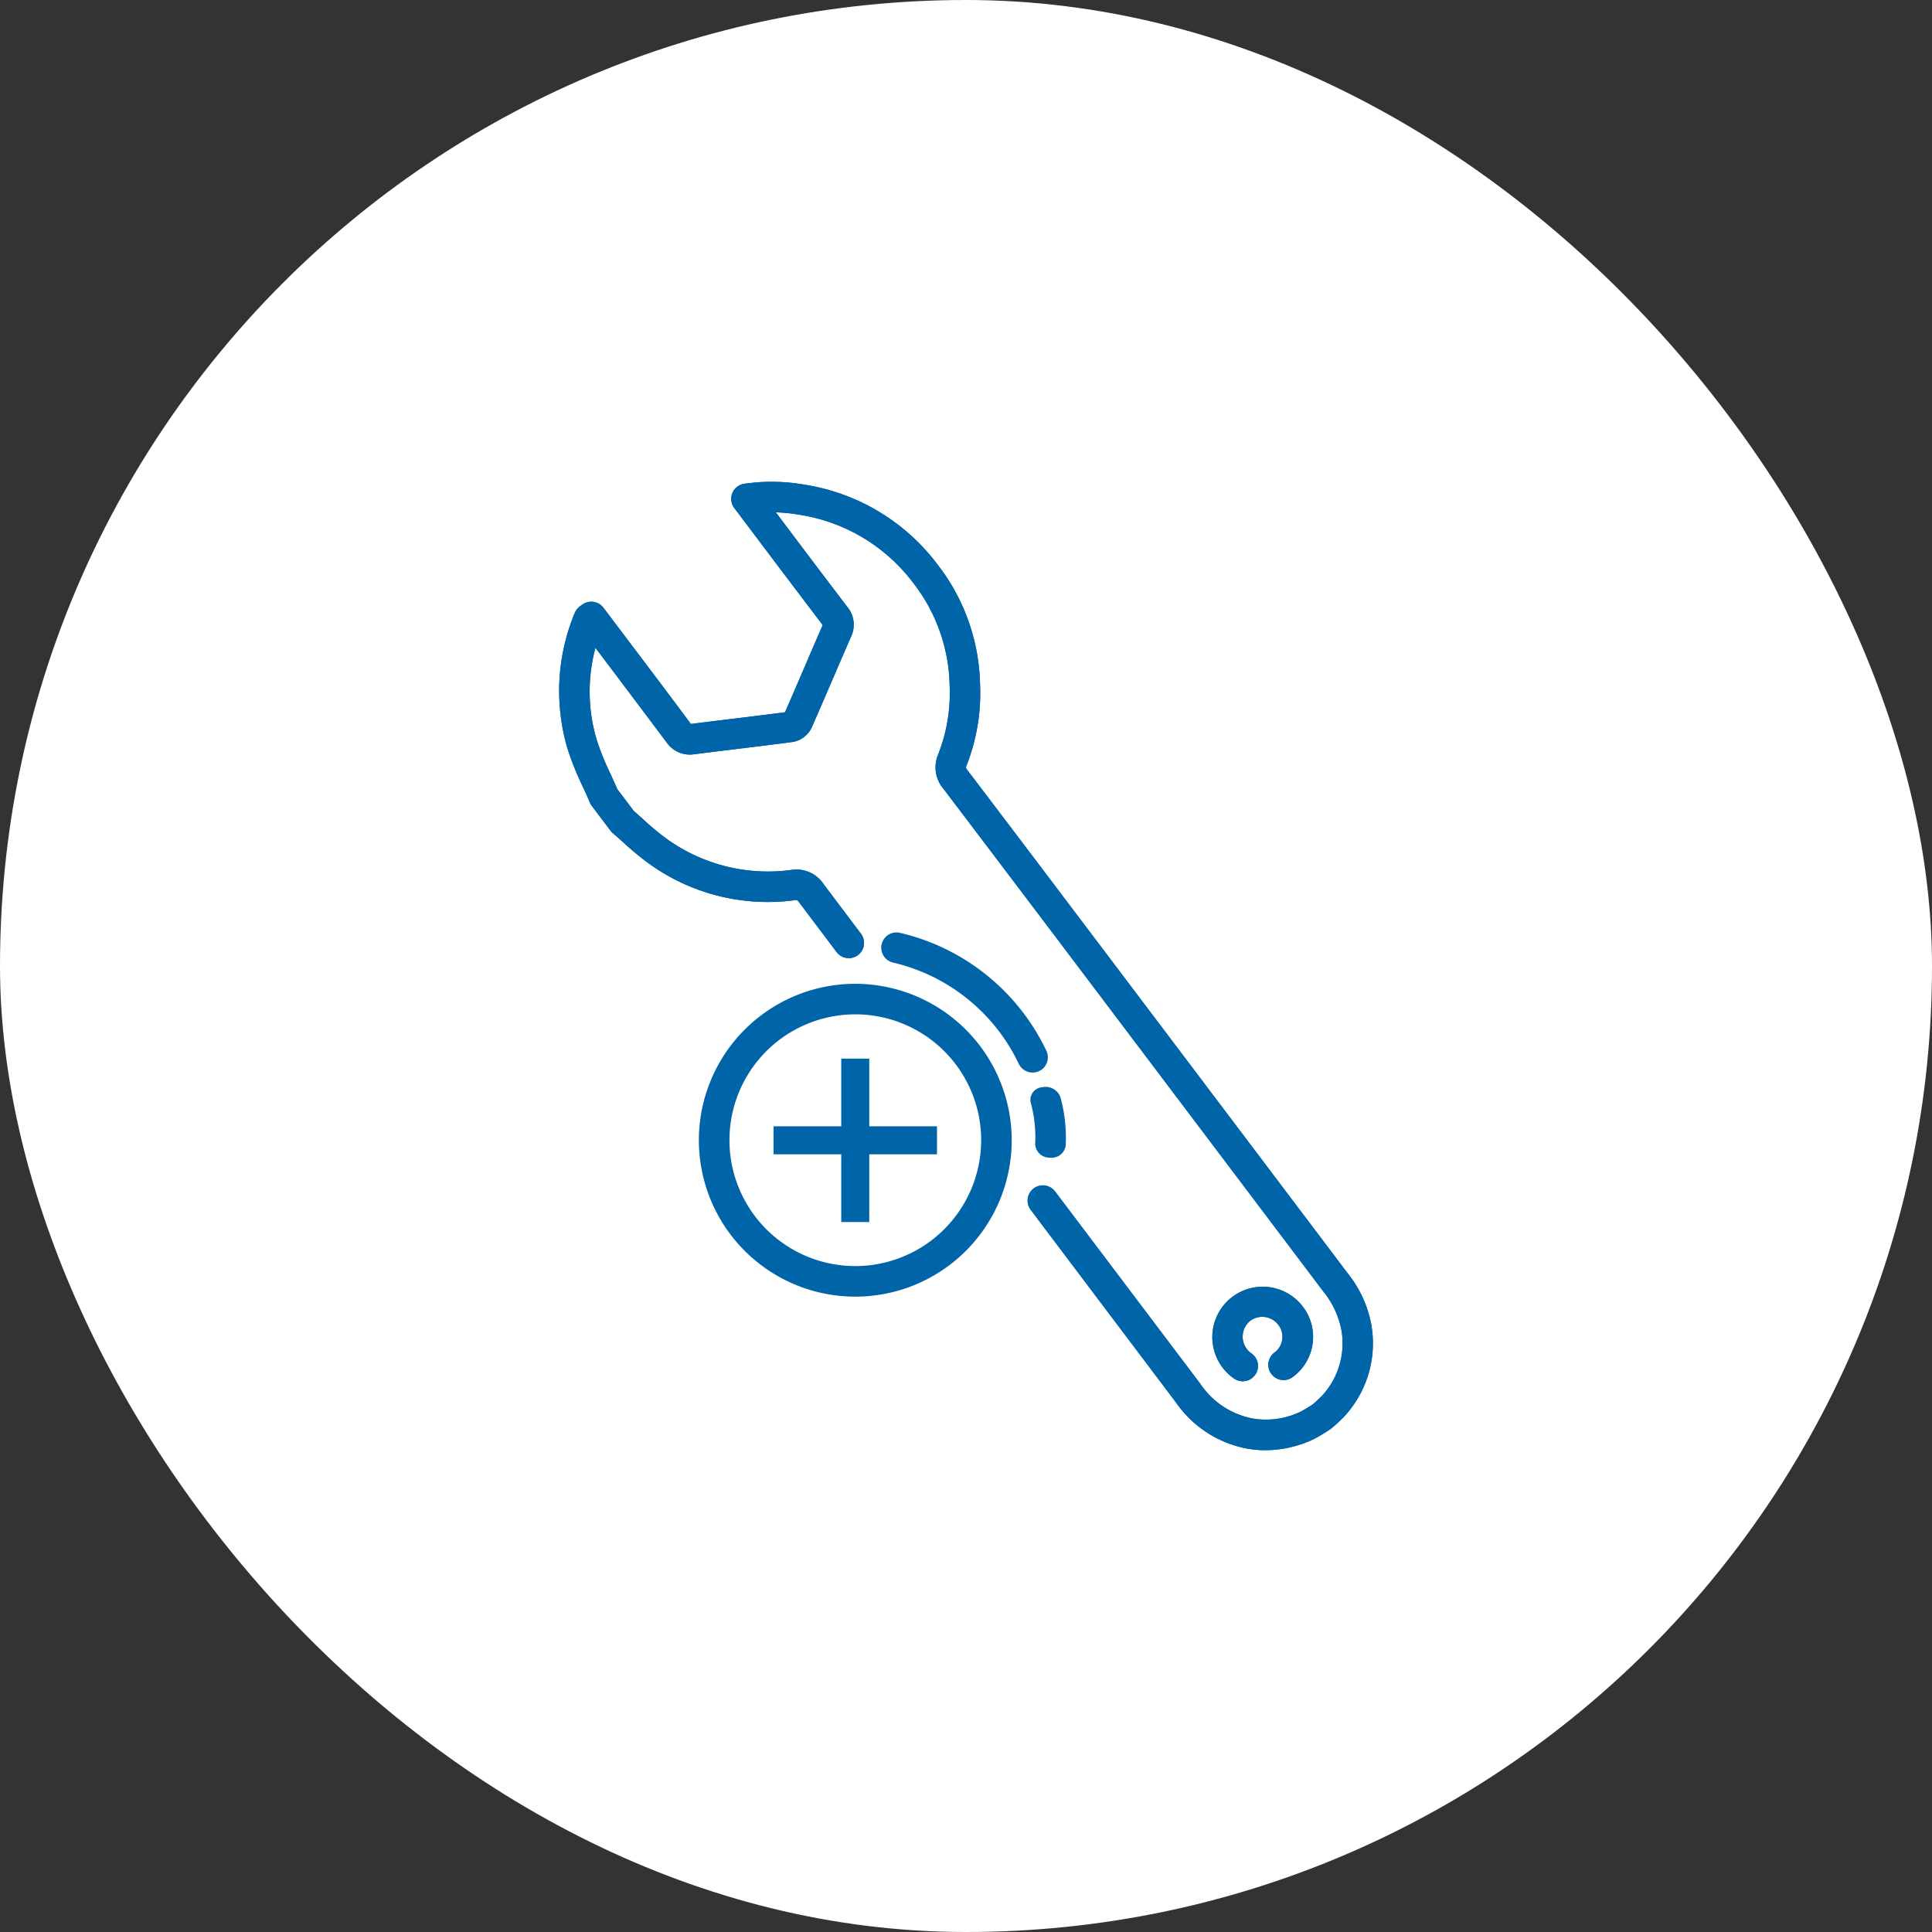
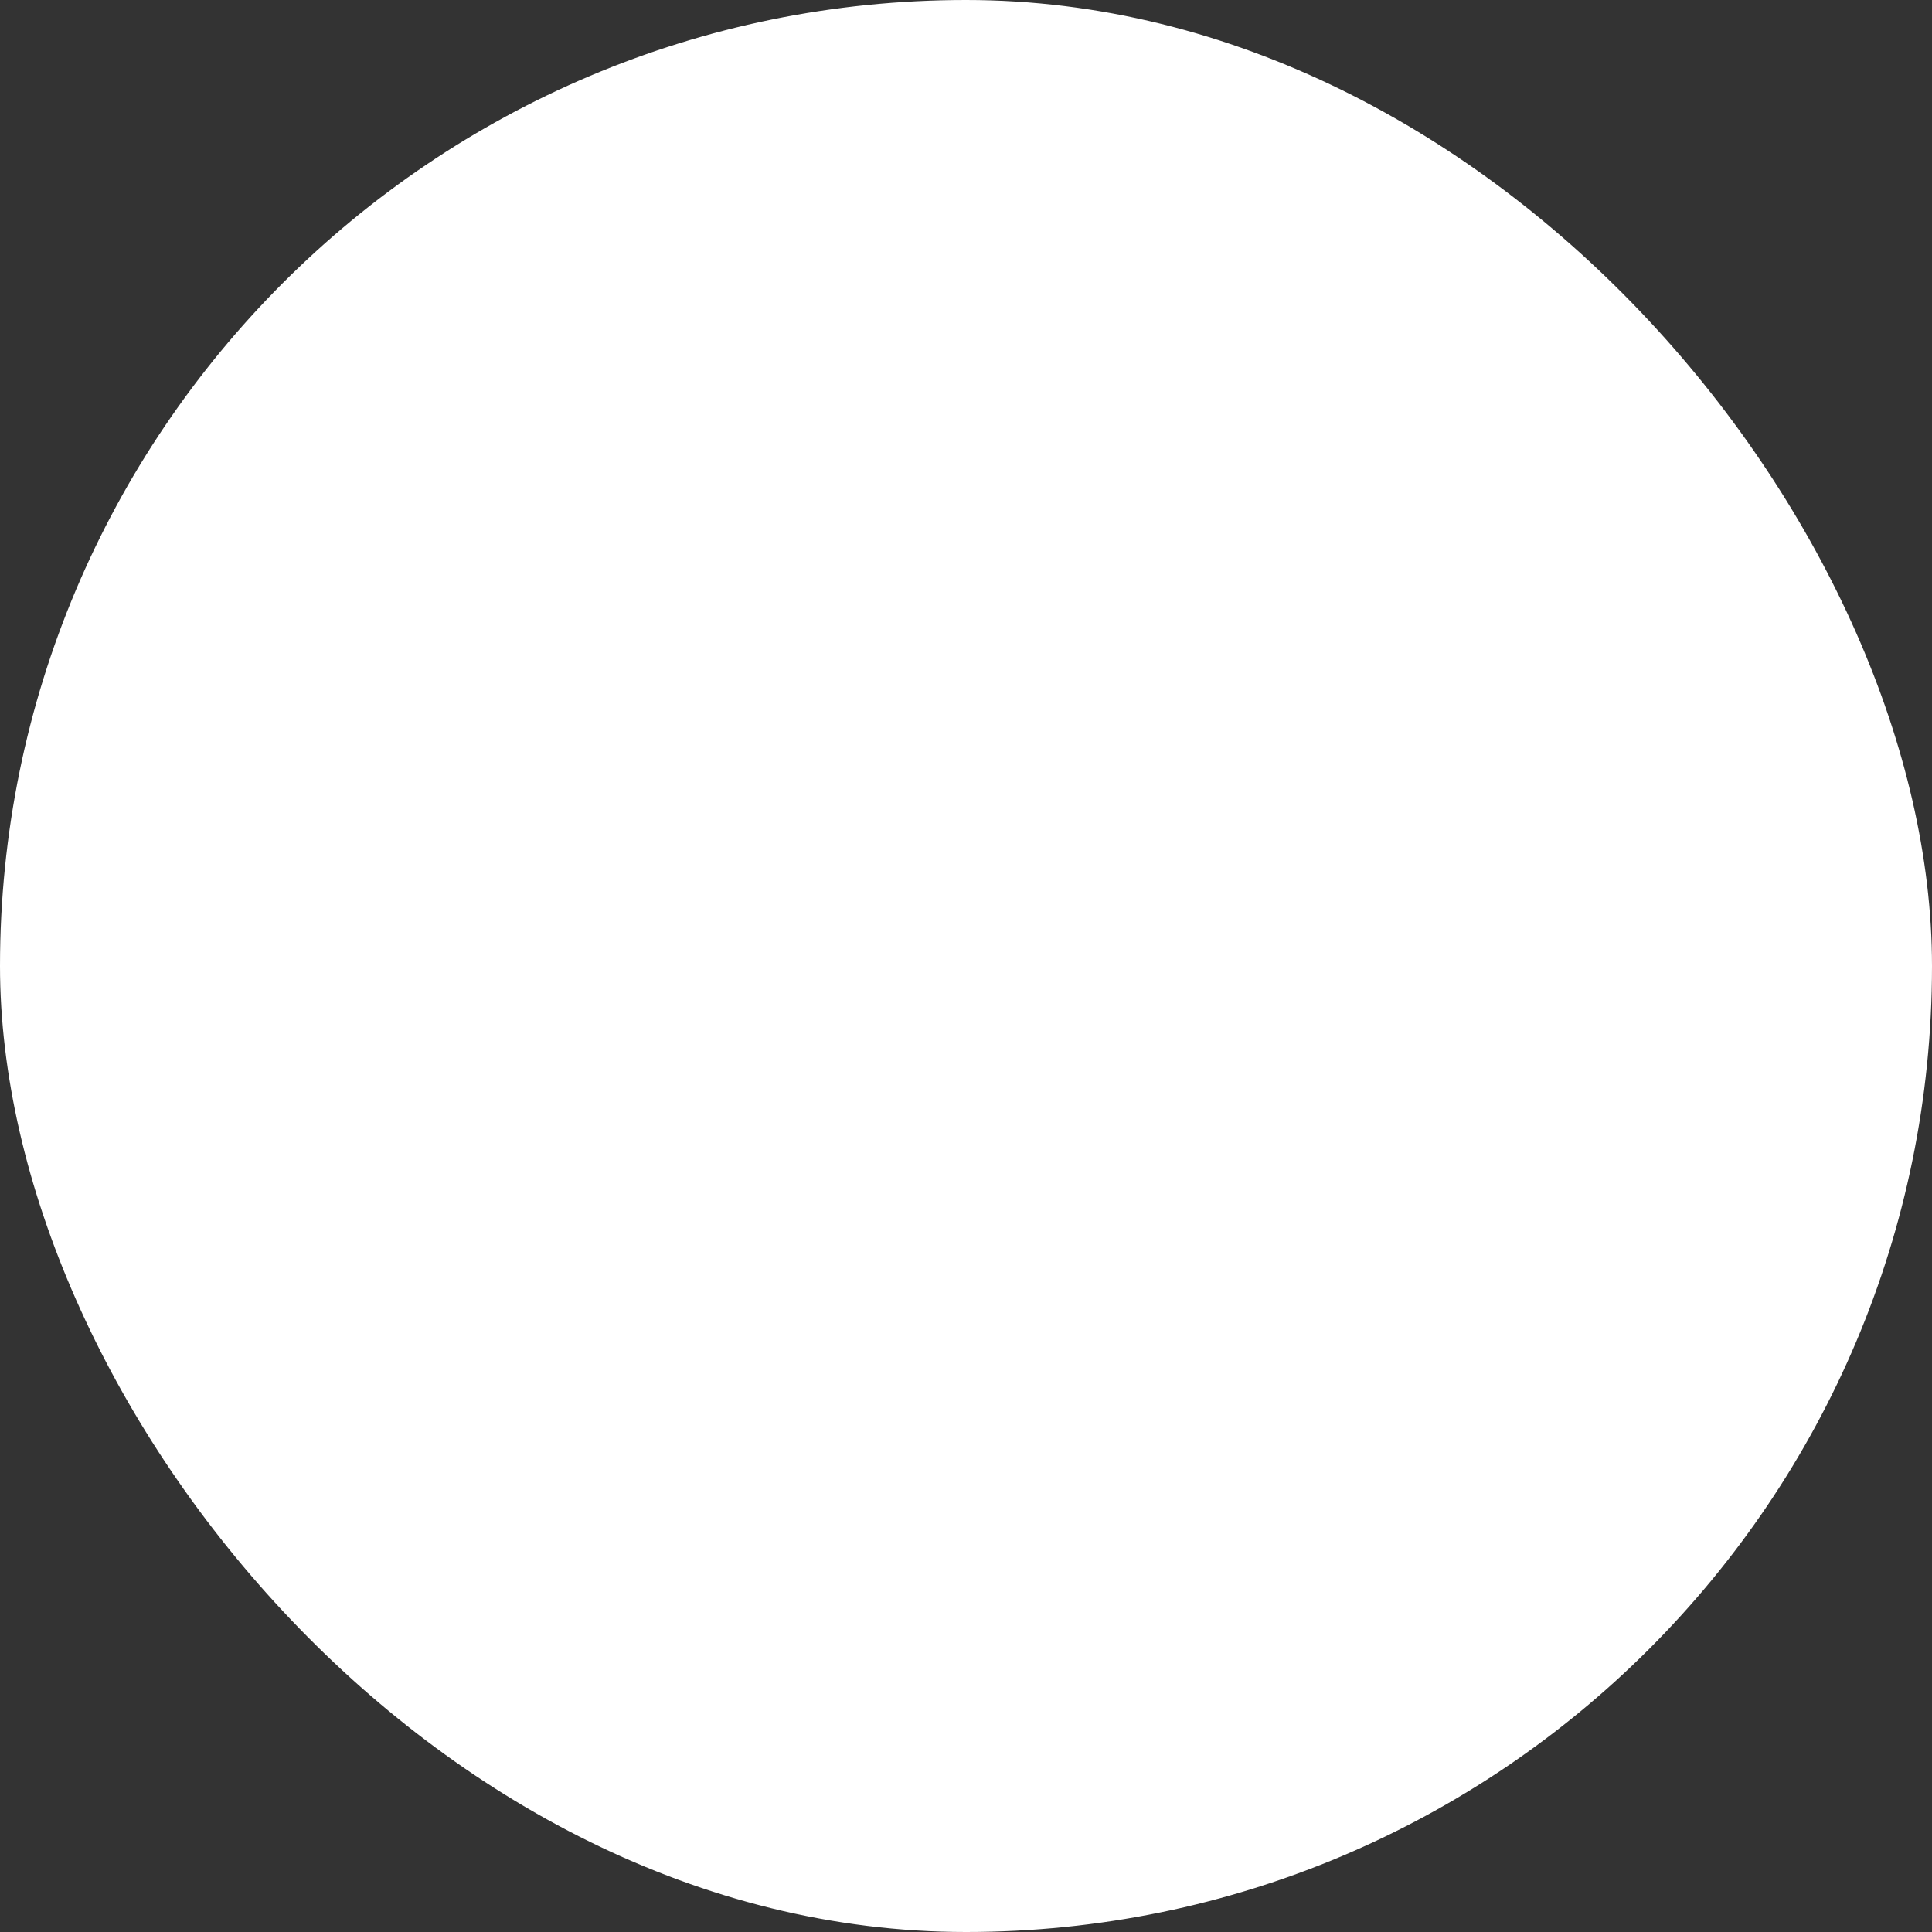
<svg xmlns="http://www.w3.org/2000/svg" width="160" height="160" viewBox="0 0 160 160">
  <rect x="0" y="0" width="160" height="160" fill="#333333" stroke="none" />
  <defs>
    <clipPath id="clip-path">
-       <rect id="長方形_8500" data-name="長方形 8500" width="88" height="88" transform="translate(97 770)" fill="none" />
-     </clipPath>
+       </clipPath>
  </defs>
  <g id="グループ_20781" data-name="グループ 20781" transform="translate(-600 -777)">
    <rect id="長方形_8608" data-name="長方形 8608" width="160" height="160" rx="80" transform="translate(600 777)" fill="#fff" />
    <g id="マスクグループ_256" data-name="マスクグループ 256" transform="translate(539 43)" clip-path="url(#clip-path)">
      <g id="グループ_20628" data-name="グループ 20628" transform="translate(107.298 773.902)">
        <path id="パス_20708" data-name="パス 20708" d="M715.785,445.322a1.265,1.265,0,1,0,1.522,2.021,4.12,4.12,0,0,0,.836-5.822,4.173,4.173,0,1,0-5.7,5.952,1.265,1.265,0,0,0,1.438-2.083,1.662,1.662,0,0,1-.385-.371,1.68,1.68,0,0,1-.323-1.256,1.649,1.649,0,0,1,.647-1.1,1.67,1.67,0,0,1,2.3.374,1.617,1.617,0,0,1-.333,2.284" transform="translate(-656.542 -373.209)" fill="#0064a8" />
        <path id="パス_20709" data-name="パス 20709" d="M715.785,445.322a1.265,1.265,0,1,0,1.522,2.021,4.12,4.12,0,0,0,.836-5.822,4.173,4.173,0,1,0-5.7,5.952,1.265,1.265,0,0,0,1.438-2.083,1.662,1.662,0,0,1-.385-.371,1.68,1.68,0,0,1-.323-1.256,1.649,1.649,0,0,1,.647-1.1,1.67,1.67,0,0,1,2.3.374A1.617,1.617,0,0,1,715.785,445.322Z" transform="translate(-656.542 -373.209)" fill="#0064a8" />
        <path id="パス_20710" data-name="パス 20710" d="M667.9,374.017a9.6,9.6,0,0,0-2.013-4.5q-5.584-7.4-11.174-14.8l-4.345-5.754c-5.213-6.9-10.6-14.043-15.924-21.051a.787.787,0,0,1-.153-.257.551.551,0,0,1,.052-.181,16.372,16.372,0,0,0,1.115-6.719,16.728,16.728,0,0,0-3.529-9.923,17.061,17.061,0,0,0-11.019-6.606,15.586,15.586,0,0,0-4.979-.072,1.261,1.261,0,0,0-.826,2.007l2.148,2.851q2.579,3.426,5.174,6.842-.773,1.766-1.53,3.54-.792,1.842-1.592,3.681c-1.406.183-2.814.355-4.221.527-1.191.145-2.381.29-3.571.442h0q-2.548-3.419-5.124-6.815l-2.117-2.806a1.264,1.264,0,0,0-1.768-.25c-.03.023-.053.037-.07.049a1.388,1.388,0,0,0-.557.663,16.862,16.862,0,0,0-.578,11.229,24.912,24.912,0,0,0,1.269,3.145c.2.435.4.869.584,1.308a1.277,1.277,0,0,0,.154.266l1.549,2.053a1.253,1.253,0,0,0,.188.2c.293.25.58.506.867.764a23.966,23.966,0,0,0,2.1,1.738,16.815,16.815,0,0,0,12.108,3.051,1.353,1.353,0,0,1,.16-.01h.024a1.01,1.01,0,0,1,.184.205l3.09,4.1a1.263,1.263,0,0,0,2.021-1.516l-3.09-4.1a2.688,2.688,0,0,0-2.695-1.183,14.358,14.358,0,0,1-10.337-2.6,21.7,21.7,0,0,1-1.876-1.56c-.267-.239-.534-.478-.806-.711l-1.375-1.822c-.177-.411-.364-.82-.551-1.228a22.715,22.715,0,0,1-1.148-2.826,13.962,13.962,0,0,1-.113-7.65l.766,1.014q2.563,3.4,5.114,6.8a2.344,2.344,0,0,0,2.31,1c1.2-.154,2.4-.3,3.6-.446,1.521-.186,3.042-.371,4.561-.571a2.139,2.139,0,0,0,1.572-1.225c.573-1.3,1.135-2.613,1.7-3.922q.762-1.773,1.532-3.543a2.308,2.308,0,0,0-.3-2.5q-2.6-3.413-5.18-6.849l-.737-.978a14.172,14.172,0,0,1,1.954.2,14.6,14.6,0,0,1,9.433,5.654,14.261,14.261,0,0,1,3.008,8.457,13.909,13.909,0,0,1-.934,5.7,2.743,2.743,0,0,0,.432,2.9c5.319,7.006,10.708,14.144,15.921,21.047l4.345,5.755q5.589,7.4,11.173,14.8a7.2,7.2,0,0,1,1.531,3.338,6.4,6.4,0,0,1-1.633,5.316c-.108.118-.63.605-.763.708s-.806.5-.956.579a6.6,6.6,0,0,1-4.041.588,6.747,6.747,0,0,1-4.321-2.88L641.67,362.76a1.263,1.263,0,0,0-2.02,1.518l12.011,15.928a9.244,9.244,0,0,0,5.9,3.847,8.907,8.907,0,0,0,1.543.135,9.425,9.425,0,0,0,4-.922,13.763,13.763,0,0,0,1.408-.849,12.252,12.252,0,0,0,1.156-1.075,8.913,8.913,0,0,0,2.222-7.324" transform="translate(-600.592 -303.991)" fill="#0064a8" />
        <path id="パス_20711" data-name="パス 20711" d="M667.9,374.017a9.6,9.6,0,0,0-2.013-4.5q-5.584-7.4-11.174-14.8l-4.345-5.754c-5.213-6.9-10.6-14.043-15.924-21.051a.787.787,0,0,1-.153-.257.551.551,0,0,1,.052-.181,16.372,16.372,0,0,0,1.115-6.719,16.728,16.728,0,0,0-3.529-9.923,17.061,17.061,0,0,0-11.019-6.606,15.586,15.586,0,0,0-4.979-.072,1.261,1.261,0,0,0-.826,2.007l2.148,2.851q2.579,3.426,5.174,6.842-.773,1.766-1.53,3.54-.792,1.842-1.592,3.681c-1.406.183-2.814.355-4.221.527-1.191.145-2.381.29-3.571.442h0q-2.548-3.419-5.124-6.815l-2.117-2.806a1.264,1.264,0,0,0-1.768-.25c-.03.023-.053.037-.07.049a1.388,1.388,0,0,0-.557.663,16.862,16.862,0,0,0-.578,11.229,24.912,24.912,0,0,0,1.269,3.145c.2.435.4.869.584,1.308a1.277,1.277,0,0,0,.154.266l1.549,2.053a1.253,1.253,0,0,0,.188.2c.293.25.58.506.867.764a23.966,23.966,0,0,0,2.1,1.738,16.815,16.815,0,0,0,12.108,3.051,1.353,1.353,0,0,1,.16-.01h.024a1.01,1.01,0,0,1,.184.205l3.09,4.1a1.263,1.263,0,0,0,2.021-1.516l-3.09-4.1a2.688,2.688,0,0,0-2.695-1.183,14.358,14.358,0,0,1-10.337-2.6,21.7,21.7,0,0,1-1.876-1.56c-.267-.239-.534-.478-.806-.711l-1.375-1.822c-.177-.411-.364-.82-.551-1.228a22.715,22.715,0,0,1-1.148-2.826,13.962,13.962,0,0,1-.113-7.65l.766,1.014q2.563,3.4,5.114,6.8a2.344,2.344,0,0,0,2.31,1c1.2-.154,2.4-.3,3.6-.446,1.521-.186,3.042-.371,4.561-.571a2.139,2.139,0,0,0,1.572-1.225c.573-1.3,1.135-2.613,1.7-3.922q.762-1.773,1.532-3.543a2.308,2.308,0,0,0-.3-2.5q-2.6-3.413-5.18-6.849l-.737-.978a14.172,14.172,0,0,1,1.954.2,14.6,14.6,0,0,1,9.433,5.654,14.261,14.261,0,0,1,3.008,8.457,13.909,13.909,0,0,1-.934,5.7,2.743,2.743,0,0,0,.432,2.9c5.319,7.006,10.708,14.144,15.921,21.047l4.345,5.755q5.589,7.4,11.173,14.8a7.2,7.2,0,0,1,1.531,3.338,6.4,6.4,0,0,1-1.633,5.316c-.108.118-.63.605-.763.708s-.806.5-.956.579a6.6,6.6,0,0,1-4.041.588,6.747,6.747,0,0,1-4.321-2.88L641.67,362.76a1.263,1.263,0,0,0-2.02,1.518l12.011,15.928a9.244,9.244,0,0,0,5.9,3.847,8.907,8.907,0,0,0,1.543.135,9.425,9.425,0,0,0,4-.922,13.763,13.763,0,0,0,1.408-.849,12.252,12.252,0,0,0,1.156-1.075A8.913,8.913,0,0,0,667.9,374.017Z" transform="translate(-600.592 -303.991)" fill="#0064a8" />
        <path id="パス_20712" data-name="パス 20712" d="M644.659,401.395h-2.32V407h-5.608v2.32h5.608v5.608h2.32v-5.608h5.608V407h-5.608Z" transform="translate(-618.968 -353.626)" fill="#0064a8" />
        <path id="パス_20713" data-name="パス 20713" d="M667.959,391.563a1.265,1.265,0,0,0,.6-1.684,17.949,17.949,0,0,0-12.129-9.769,1.265,1.265,0,0,0-.565,2.467,15.4,15.4,0,0,1,10.406,8.382,1.266,1.266,0,0,0,1.685.6" transform="translate(-628.199 -342.76)" fill="#0064a8" />
-         <path id="パス_20715" data-name="パス 20715" d="M.927.039a1.051,1.051,0,0,0-.881,1.3A10.9,10.9,0,0,1,.6,4.77,1.176,1.176,0,0,0,1.865,5.829,1.176,1.176,0,0,0,3.131,4.77,12.676,12.676,0,0,0,2.484.777,1.309,1.309,0,0,0,.927.039" transform="translate(39.081 50.051) rotate(3)" fill="#0064a8" />
+         <path id="パス_20715" data-name="パス 20715" d="M.927.039a1.051,1.051,0,0,0-.881,1.3" transform="translate(39.081 50.051) rotate(3)" fill="#0064a8" />
        <path id="パス_20717" data-name="パス 20717" d="M637.112,388.822a12.954,12.954,0,1,0,12.954,12.953,12.968,12.968,0,0,0-12.954-12.953m0,23.377a10.423,10.423,0,1,1,10.424-10.424A10.435,10.435,0,0,1,637.112,412.2" transform="translate(-612.578 -347.25)" fill="#0064a8" />
      </g>
    </g>
  </g>
</svg>